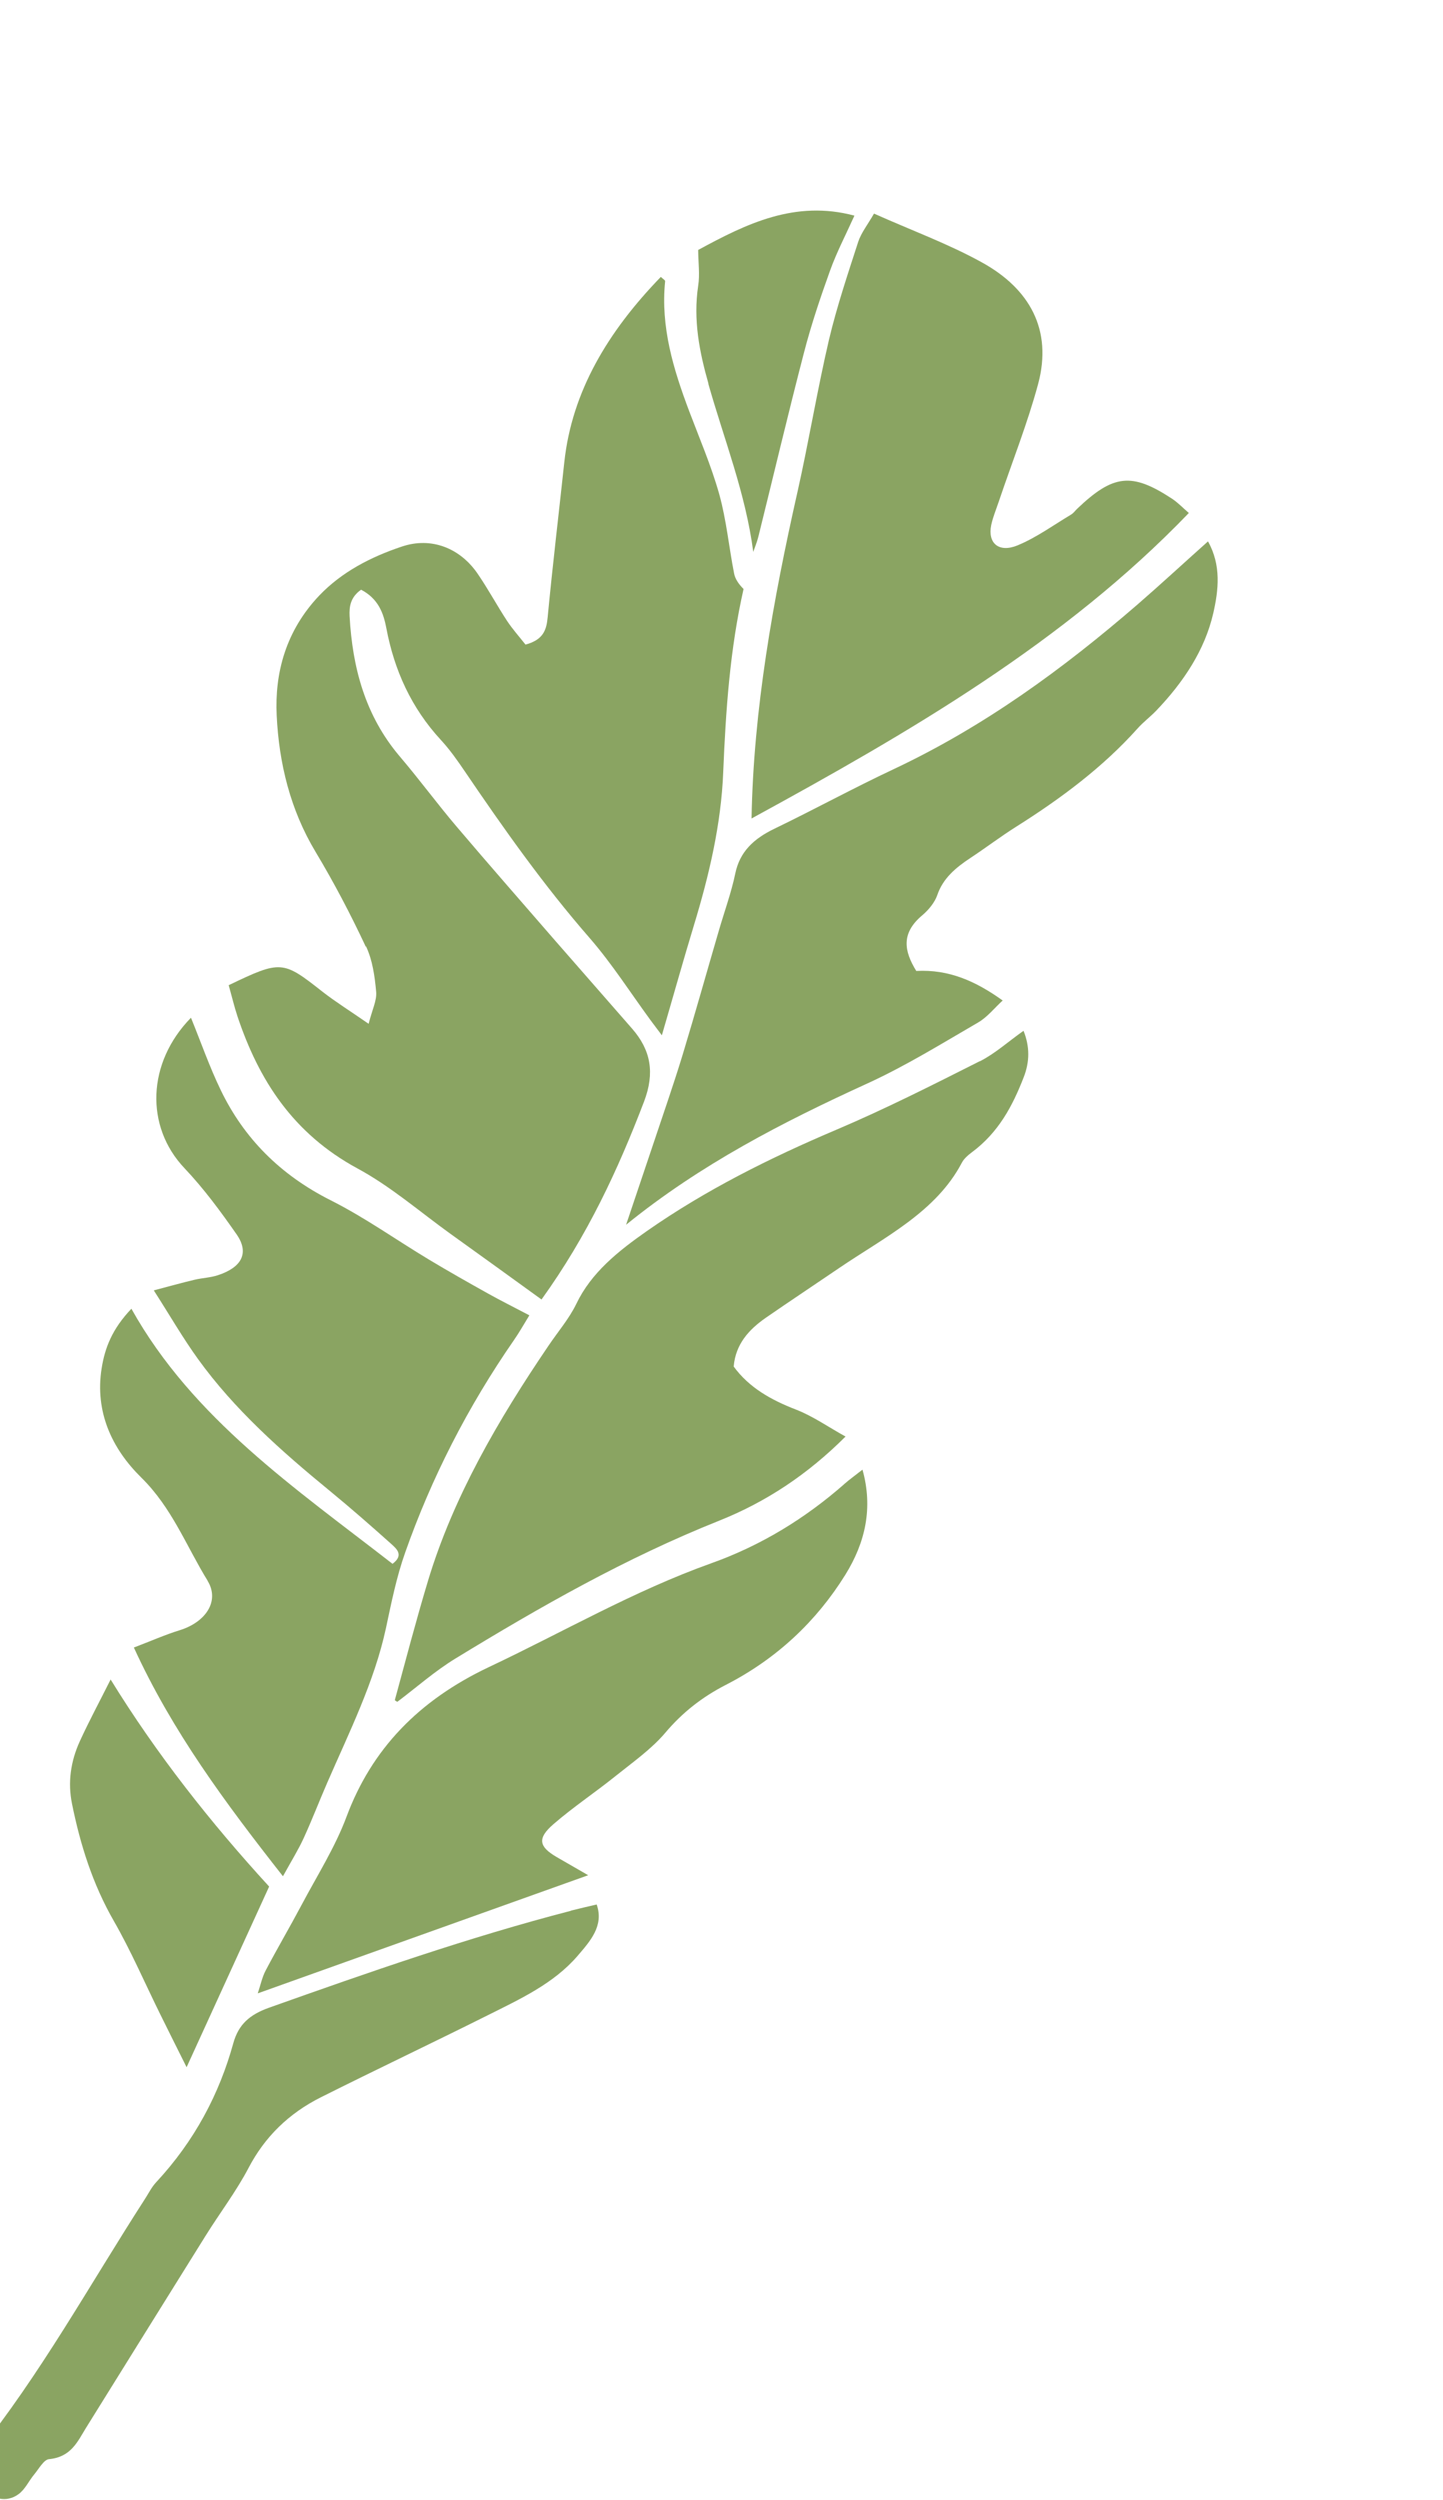
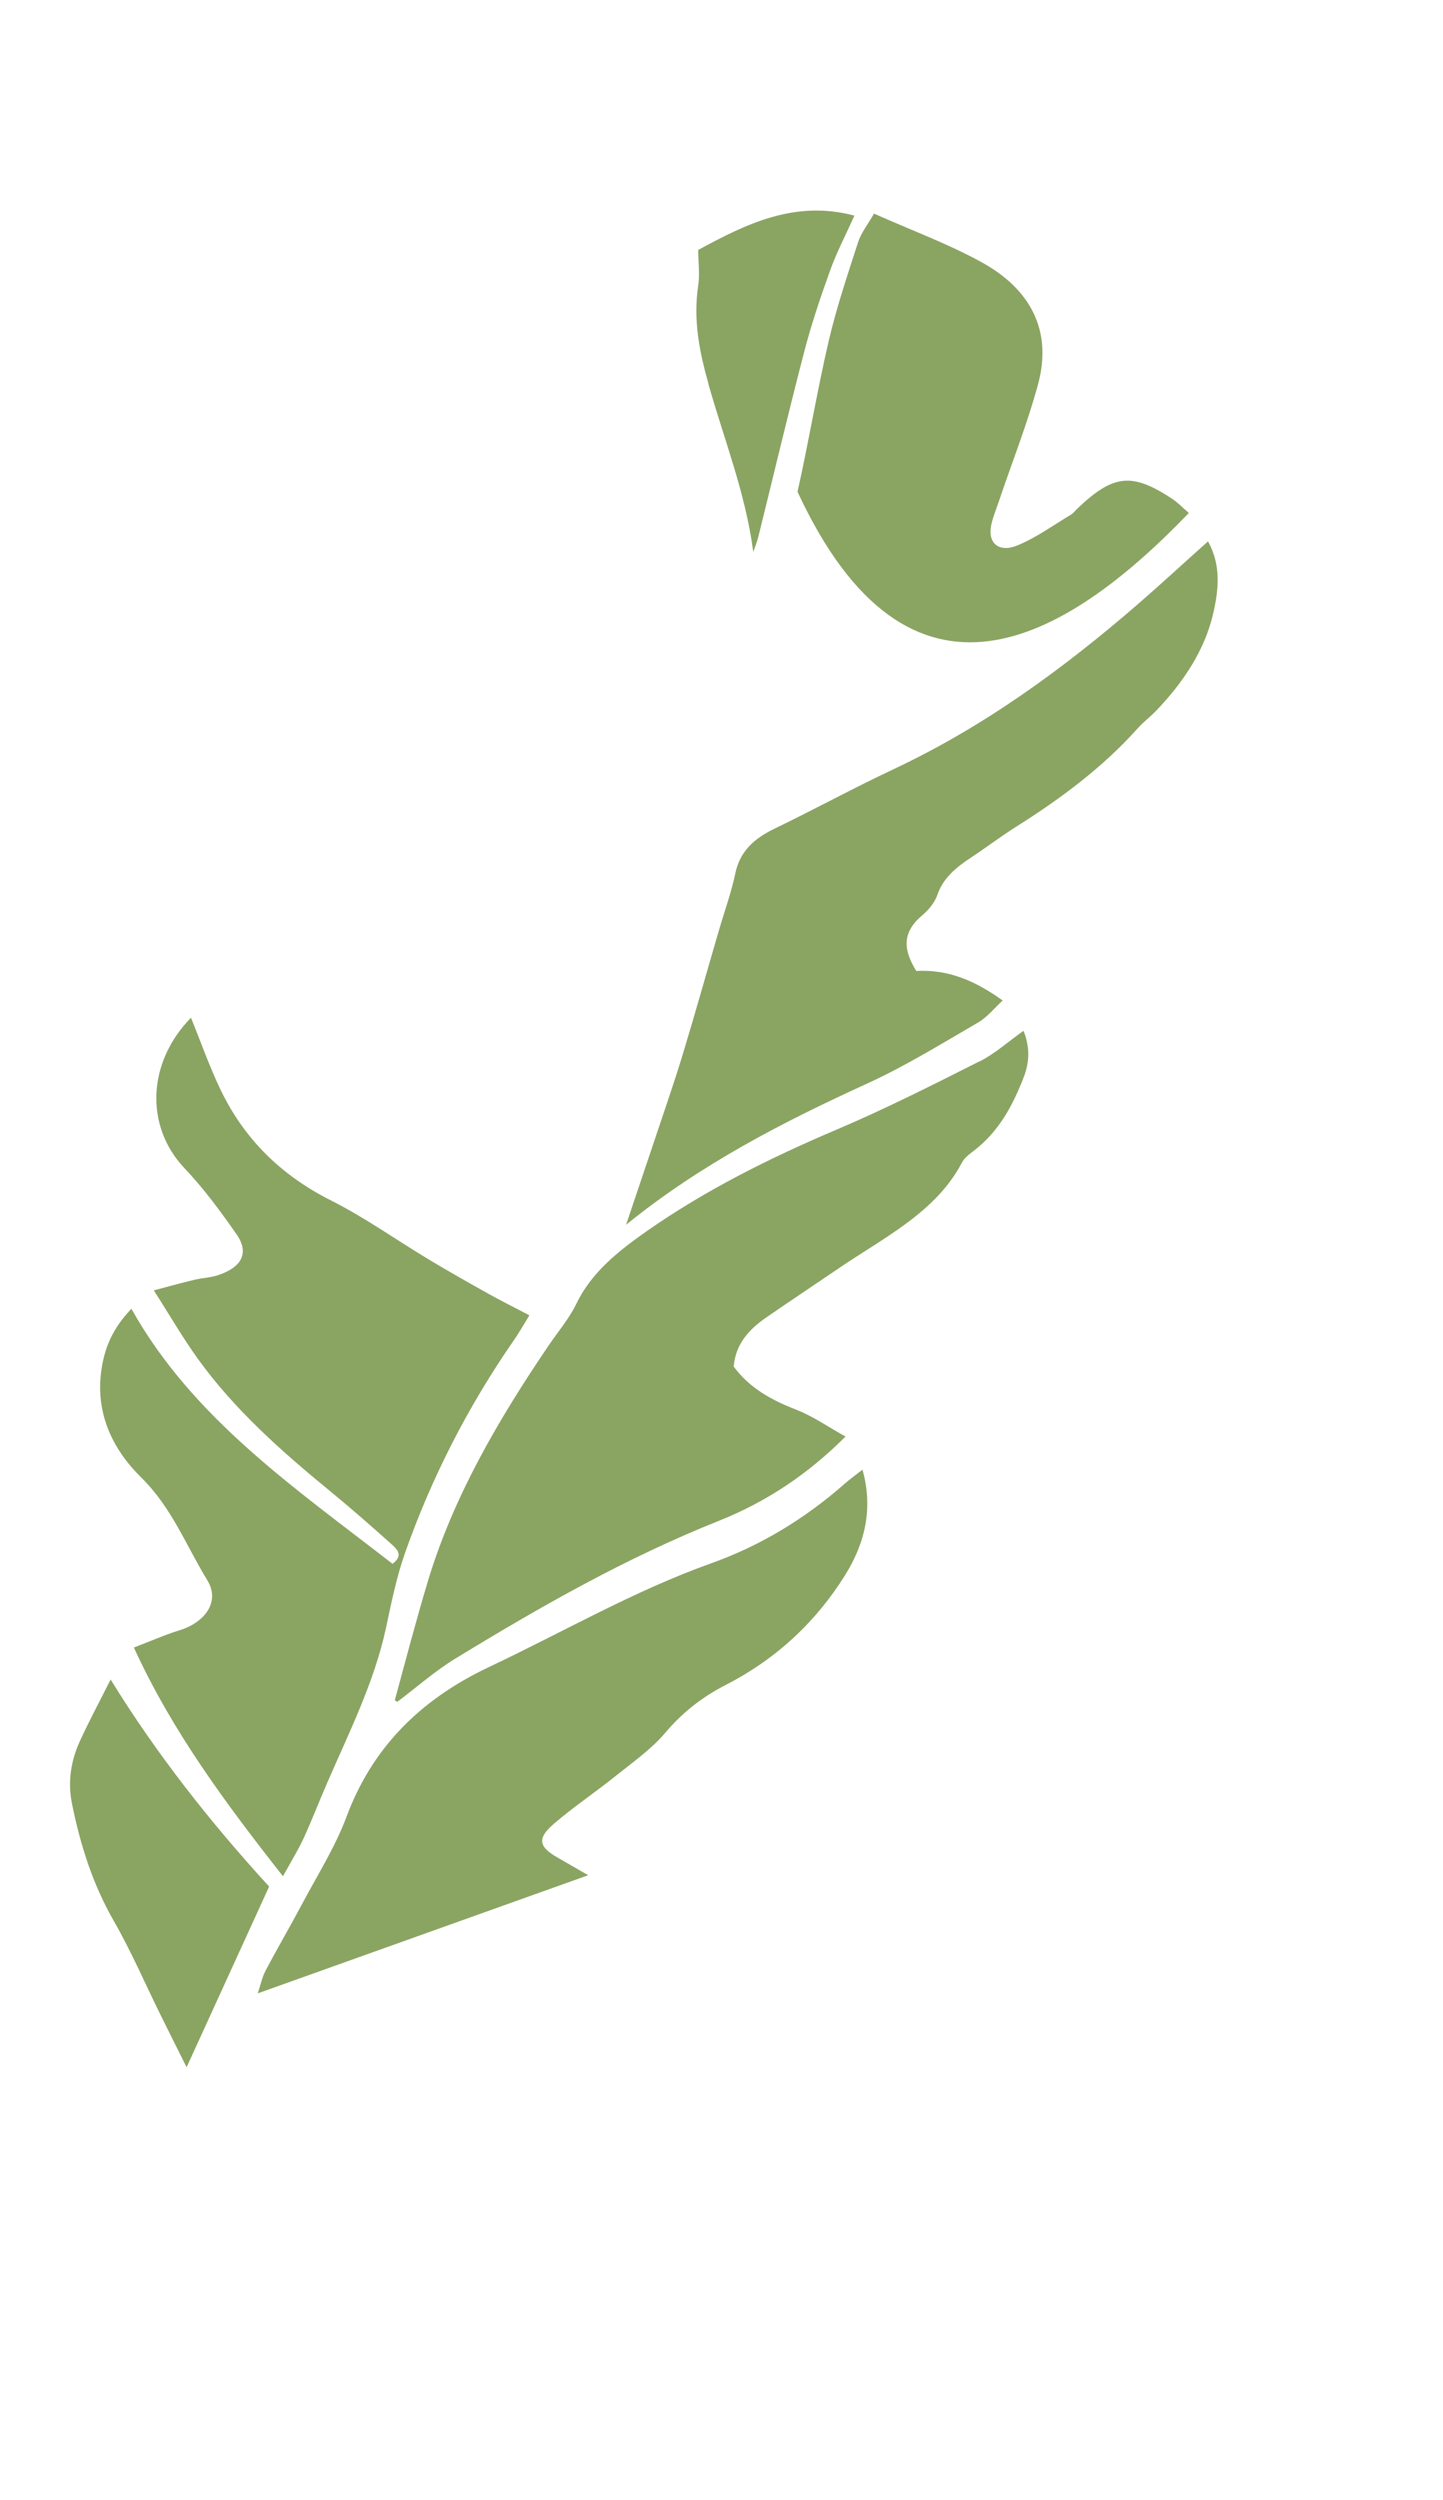
<svg xmlns="http://www.w3.org/2000/svg" fill="none" viewBox="0 0 179 310" height="310" width="179">
-   <path fill="#8AA462" d="M45.408 117.367C46.219 119.09 46.487 121.086 46.663 123.003C46.76 124.054 46.17 125.215 45.727 126.964C43.441 125.379 41.646 124.261 39.999 122.98C35.081 119.106 34.858 119.059 28.368 122.177C28.76 123.569 29.055 124.819 29.454 126.031C32.081 133.884 36.309 140.558 44.362 144.911C48.538 147.174 52.106 150.302 55.934 153.049C59.657 155.713 63.361 158.397 67.173 161.153C72.864 153.247 76.663 145.064 79.89 136.615C81.253 133.035 80.731 130.221 78.409 127.561C75.238 123.922 72.039 120.289 68.868 116.651C64.777 111.933 60.653 107.232 56.614 102.476C54.206 99.641 52.01 96.644 49.59 93.806C45.305 88.756 43.719 82.808 43.367 76.418C43.308 75.217 43.471 74.063 44.791 73.129C46.906 74.242 47.565 75.981 47.93 77.925C48.906 83.09 51.001 87.763 54.676 91.75C55.793 92.956 56.741 94.307 57.653 95.651C62.477 102.755 67.435 109.777 73.147 116.328C75.942 119.548 78.226 123.146 80.74 126.573C81.13 127.104 81.534 127.638 82.102 128.388C83.492 123.625 84.716 119.24 86.043 114.864C87.972 108.541 89.461 102.187 89.714 95.73C90.028 88.109 90.547 80.507 92.237 73.044C91.653 72.46 91.194 71.817 91.061 71.11C90.424 67.848 90.109 64.496 89.225 61.303C88.237 57.785 86.782 54.398 85.486 50.973C83.543 45.81 81.929 40.572 82.509 34.875C82.526 34.745 82.253 34.614 81.975 34.338C75.427 41.093 70.953 48.527 70.004 57.287C69.316 63.701 68.549 70.111 67.938 76.529C67.79 78.111 67.42 79.33 65.189 79.939C64.457 79.008 63.6 78.052 62.897 76.994C61.648 75.082 60.564 73.071 59.278 71.188C57.102 67.977 53.52 66.543 49.847 67.781C45.999 69.067 42.411 70.918 39.613 73.844C35.415 78.257 34.073 83.503 34.321 88.708C34.603 94.636 36.005 100.424 39.155 105.658C41.436 109.461 43.5 113.4 45.372 117.396L45.408 117.367Z" />
  <path fill="#8AA462" d="M25.746 196.031C27.294 198.552 25.512 201.171 22.292 202.165C20.475 202.728 18.732 203.5 16.605 204.313C21.384 214.741 27.945 223.568 35.099 232.678C36.184 230.712 37.019 229.373 37.667 227.957C38.707 225.691 39.591 223.38 40.582 221.103C43.33 214.784 46.446 208.554 47.878 201.897C48.548 198.765 49.172 195.611 50.254 192.553C53.51 183.309 58.001 174.484 63.788 166.138C64.428 165.218 64.965 164.252 65.666 163.115C63.788 162.125 62.165 161.322 60.594 160.445C58.12 159.063 55.65 157.669 53.228 156.213C49.153 153.766 45.292 151 41.024 148.851C34.73 145.681 30.275 141.141 27.42 135.265C25.997 132.334 24.922 129.234 23.689 126.21C18.221 131.799 17.997 139.705 22.87 144.854C25.283 147.4 27.363 150.227 29.346 153.07C30.945 155.359 30.02 157.164 27.016 158.144C26.094 158.446 25.09 158.477 24.141 158.702C22.63 159.062 21.141 159.475 19.077 160.022C21.074 163.135 22.678 165.922 24.565 168.539C29.06 174.772 34.867 179.937 40.928 184.901C43.511 187.021 46.026 189.225 48.509 191.445C49.209 192.078 50.127 192.853 48.691 193.933C36.687 184.601 23.917 175.931 16.299 162.298C13.901 164.824 13.013 167.146 12.607 169.692C11.757 175.09 13.877 179.647 17.518 183.227C21.347 186.993 23.104 191.728 25.758 196.034L25.746 196.031Z" />
  <path fill="#8AA462" d="M121.542 131.598C115.675 134.556 109.789 137.535 103.719 140.111C95.457 143.619 87.534 147.574 80.25 152.659C76.647 155.185 73.353 157.812 71.493 161.688C70.614 163.515 69.201 165.157 68.036 166.888C61.764 176.126 56.233 185.641 53.1 196.014C51.619 200.928 50.328 205.869 48.986 210.799C48.956 210.89 49.267 211.028 49.288 211.045C51.7 209.225 53.944 207.237 56.495 205.677C66.974 199.278 77.638 193.197 89.196 188.589C95.037 186.256 100.164 182.863 104.887 178.148C102.688 176.933 100.852 175.624 98.733 174.802C95.628 173.602 92.913 172.072 91.011 169.464C91.251 166.702 92.865 164.896 95.024 163.399C98.008 161.337 101.038 159.332 104.027 157.295C109.678 153.443 116.099 150.334 119.322 144.176C119.577 143.696 120.069 143.254 120.544 142.906C123.894 140.423 125.617 137.113 126.982 133.606C127.744 131.657 127.75 129.791 126.966 127.831C125.058 129.175 123.432 130.663 121.518 131.629L121.542 131.598Z" />
-   <path fill="#8AA462" d="M98.929 60.984C95.892 74.457 93.47 87.95 93.226 101.502C112.781 90.832 132.056 79.655 147.473 63.616C146.702 62.956 146.1 62.308 145.35 61.822C140.381 58.568 138.097 58.826 133.616 63.095C133.36 63.344 133.151 63.652 132.84 63.829C130.668 65.129 128.58 66.653 126.257 67.618C123.913 68.603 122.488 67.369 122.959 65.104C123.168 64.13 123.566 63.183 123.886 62.232C125.528 57.353 127.457 52.522 128.782 47.6C130.559 40.942 127.781 35.822 121.758 32.516C117.627 30.238 113.055 28.559 108.417 26.49C107.644 27.843 106.818 28.881 106.453 30.005C105.147 34.045 103.787 38.087 102.822 42.176C101.367 48.428 100.335 54.721 98.933 60.973L98.929 60.984Z" />
+   <path fill="#8AA462" d="M98.929 60.984C112.781 90.832 132.056 79.655 147.473 63.616C146.702 62.956 146.1 62.308 145.35 61.822C140.381 58.568 138.097 58.826 133.616 63.095C133.36 63.344 133.151 63.652 132.84 63.829C130.668 65.129 128.58 66.653 126.257 67.618C123.913 68.603 122.488 67.369 122.959 65.104C123.168 64.13 123.566 63.183 123.886 62.232C125.528 57.353 127.457 52.522 128.782 47.6C130.559 40.942 127.781 35.822 121.758 32.516C117.627 30.238 113.055 28.559 108.417 26.49C107.644 27.843 106.818 28.881 106.453 30.005C105.147 34.045 103.787 38.087 102.822 42.176C101.367 48.428 100.335 54.721 98.933 60.973L98.929 60.984Z" />
  <path fill="#8AA462" d="M150.5 76.063C151.159 73.159 151.508 70.116 149.85 67.136C146.744 69.912 143.958 72.489 141.079 74.986C131.897 82.92 122.11 90.095 110.803 95.411C105.834 97.746 101.017 100.38 96.07 102.768C93.463 104.025 91.766 105.644 91.212 108.315C90.719 110.685 89.865 113.026 89.179 115.379C87.679 120.507 86.241 125.648 84.687 130.776C83.553 134.502 82.258 138.193 81.021 141.909C79.962 145.056 78.903 148.204 77.665 151.883C86.948 144.359 97.105 139.153 107.601 134.358C112.357 132.184 116.823 129.415 121.33 126.801C122.48 126.134 123.345 125.019 124.379 124.073C121.018 121.667 117.714 120.195 113.659 120.407C112.145 117.941 111.748 115.736 114.404 113.507C115.199 112.838 115.946 111.917 116.263 111.014C116.96 108.942 118.532 107.612 120.386 106.391C122.309 105.123 124.126 103.736 126.074 102.509C131.636 99.002 136.831 95.126 141.119 90.332C141.82 89.546 142.705 88.884 143.439 88.117C146.848 84.556 149.455 80.583 150.492 76.085L150.5 76.063Z" />
  <path fill="#8AA462" d="M104.73 184.044C99.904 188.276 94.458 191.638 88.244 193.857C78.615 197.295 69.844 202.393 60.685 206.718C51.918 210.86 46.106 216.921 42.984 225.296C41.588 229.051 39.331 232.612 37.411 236.233C35.964 238.959 34.389 241.634 32.955 244.362C32.513 245.203 32.328 246.146 31.974 247.199C45.623 242.317 58.956 237.55 72.963 232.549C71.399 231.649 70.234 230.98 69.082 230.312C66.844 229.016 66.609 227.984 68.662 226.211C71.091 224.104 73.819 222.291 76.341 220.264C78.482 218.545 80.805 216.913 82.515 214.897C84.628 212.396 87.046 210.481 90.039 208.942C96.406 205.677 101.299 201.01 104.842 195.319C107.374 191.257 108.305 186.956 106.988 182.253C106.032 183.009 105.356 183.485 104.734 184.033L104.73 184.044Z" />
-   <path fill="#8AA462" d="M70.846 236.952C58.127 240.248 45.763 244.577 33.404 248.967C30.939 249.842 29.585 251.072 28.943 253.374C27.207 259.676 24.134 265.503 19.364 270.632C18.806 271.23 18.451 271.967 18.01 272.65C11.123 283.323 5.07 294.389 -3.021 304.468C-4.411 306.2 -4.245 307.084 -2.686 308.431C-0.88 309.987 0.811 310.392 2.303 309.301C3.128 308.699 3.565 307.675 4.233 306.87C4.809 306.18 5.436 305.026 6.065 304.965C8.841 304.702 9.624 302.769 10.694 301.043C15.623 293.122 20.555 285.19 25.496 277.272C27.252 274.453 29.314 271.747 30.834 268.843C32.835 265.021 35.793 262.092 39.835 260.071C46.698 256.632 53.642 253.343 60.501 249.915C64.527 247.902 68.679 245.989 71.628 242.573C73.24 240.694 74.93 238.82 74.018 236.178C72.927 236.433 71.867 236.67 70.808 236.944L70.846 236.952Z" />
  <path fill="#8AA462" d="M23.147 256.359C26.648 248.707 29.966 241.441 33.386 233.954C26.143 226.05 19.405 217.512 13.723 208.276C12.39 210.941 11.055 213.412 9.902 215.933C8.75 218.455 8.402 221.061 8.928 223.669C9.955 228.76 11.49 233.642 14.11 238.207C16.255 241.945 17.963 245.918 19.868 249.775C20.931 251.927 22.007 254.082 23.147 256.359Z" />
  <path fill="#8AA462" d="M87.867 47.595C89.813 54.479 92.496 61.18 93.44 68.447C93.645 67.836 93.904 67.224 94.061 66.602C95.952 58.974 97.756 51.328 99.738 43.708C100.622 40.293 101.765 36.897 102.974 33.539C103.789 31.274 104.938 29.079 105.989 26.742C98.628 24.778 92.585 27.748 86.607 30.998C86.624 32.638 86.824 34.05 86.609 35.436C85.971 39.654 86.761 43.64 87.883 47.586L87.867 47.595Z" />
</svg>